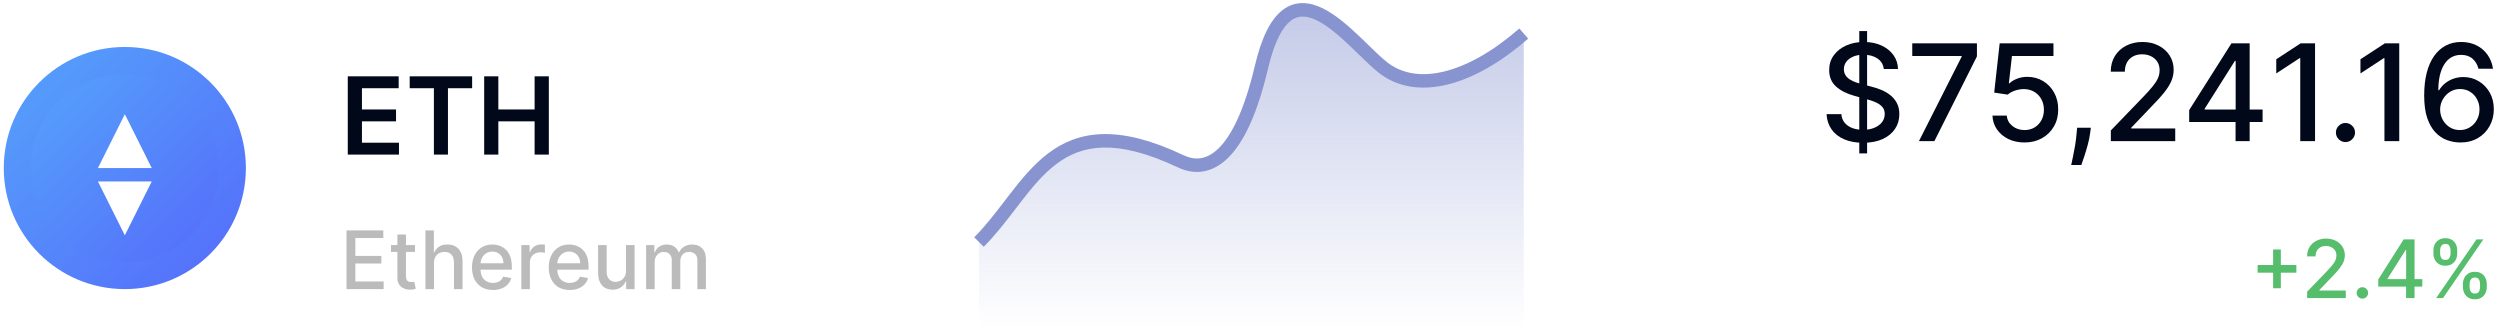
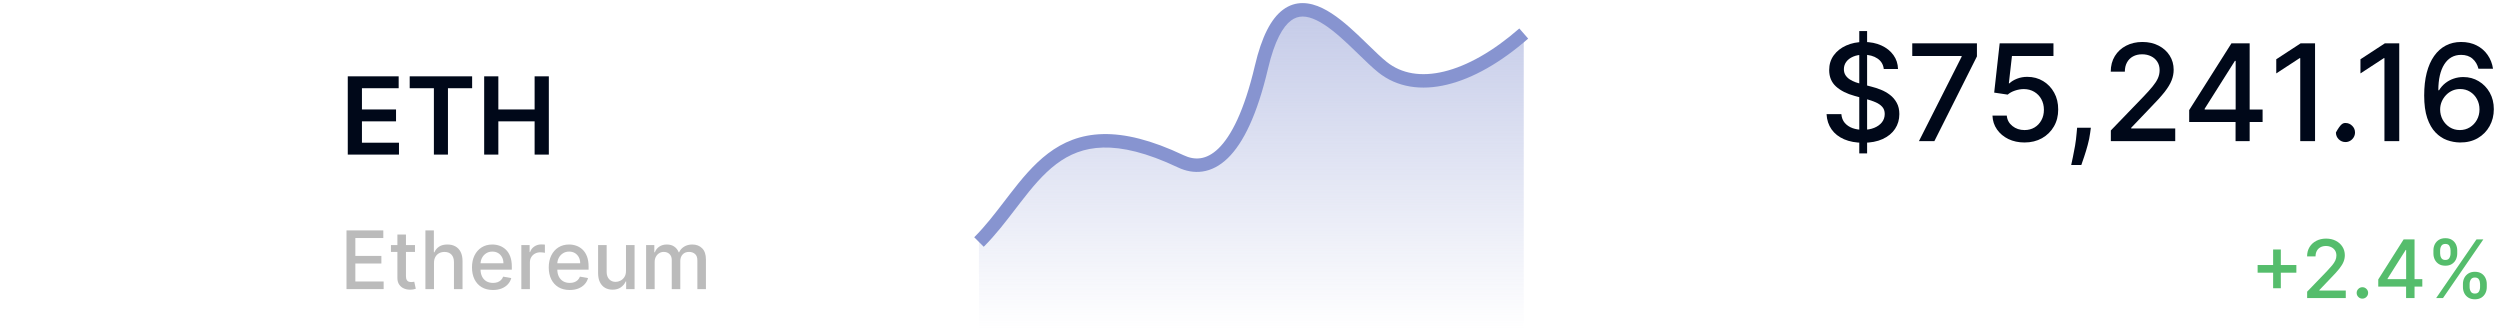
<svg xmlns="http://www.w3.org/2000/svg" width="278" height="37" viewBox="0 0 278 37" fill="none">
  <path d="M38.672 17.191V8.488H44.332V9.81H40.248V12.172H44.039V13.494H40.248V15.869H44.366V17.191H38.672Z" fill="#000819" />
  <path d="M45.558 9.81V8.488H52.501V9.81H49.812V17.191H48.248V9.81H45.558Z" fill="#000819" />
  <path d="M53.84 17.191V8.488H55.416V12.172H59.449V8.488H61.03V17.191H59.449V13.494H55.416V17.191H53.84Z" fill="#000819" />
  <path d="M206.751 17.055V3.457H207.622V17.055H206.751ZM209.476 7.674C209.419 7.171 209.185 6.782 208.775 6.506C208.364 6.226 207.847 6.086 207.224 6.086C206.777 6.086 206.391 6.157 206.066 6.298C205.74 6.437 205.487 6.628 205.306 6.872C205.129 7.113 205.04 7.387 205.04 7.695C205.04 7.954 205.101 8.177 205.221 8.365C205.345 8.552 205.506 8.71 205.704 8.837C205.906 8.961 206.122 9.066 206.352 9.151C206.583 9.232 206.804 9.3 207.016 9.353L208.079 9.629C208.426 9.714 208.782 9.829 209.146 9.974C209.511 10.119 209.849 10.31 210.161 10.548C210.472 10.785 210.724 11.079 210.915 11.43C211.11 11.78 211.207 12.2 211.207 12.688C211.207 13.305 211.048 13.852 210.729 14.33C210.414 14.808 209.955 15.185 209.354 15.461C208.755 15.737 208.031 15.875 207.181 15.875C206.367 15.875 205.662 15.746 205.067 15.488C204.472 15.229 204.006 14.863 203.67 14.388C203.334 13.91 203.148 13.344 203.112 12.688H204.759C204.791 13.081 204.918 13.409 205.141 13.671C205.368 13.93 205.657 14.123 206.007 14.25C206.361 14.374 206.749 14.436 207.17 14.436C207.634 14.436 208.047 14.363 208.408 14.218C208.773 14.069 209.06 13.864 209.269 13.602C209.477 13.336 209.582 13.027 209.582 12.672C209.582 12.35 209.49 12.086 209.306 11.881C209.125 11.676 208.879 11.506 208.567 11.371C208.259 11.236 207.911 11.118 207.521 11.015L206.236 10.665C205.364 10.427 204.674 10.079 204.164 9.618C203.658 9.158 203.404 8.549 203.404 7.791C203.404 7.164 203.574 6.617 203.914 6.15C204.254 5.682 204.715 5.319 205.295 5.061C205.876 4.799 206.531 4.668 207.261 4.668C207.997 4.668 208.647 4.797 209.21 5.056C209.777 5.314 210.223 5.67 210.549 6.123C210.874 6.573 211.044 7.09 211.059 7.674H209.476Z" fill="#000819" />
  <path d="M213.386 15.695L218.135 6.304V6.224H212.643V4.817H219.835V6.272L215.102 15.695H213.386Z" fill="#000819" />
  <path d="M225.126 15.844C224.461 15.844 223.862 15.716 223.331 15.461C222.804 15.203 222.382 14.848 222.067 14.399C221.752 13.949 221.584 13.436 221.562 12.858H223.156C223.195 13.326 223.402 13.71 223.777 14.011C224.153 14.312 224.602 14.463 225.126 14.463C225.544 14.463 225.914 14.367 226.237 14.176C226.562 13.981 226.817 13.713 227.001 13.374C227.189 13.034 227.283 12.646 227.283 12.21C227.283 11.768 227.187 11.373 226.996 11.026C226.805 10.679 226.541 10.406 226.205 10.208C225.872 10.009 225.489 9.909 225.057 9.905C224.728 9.905 224.397 9.962 224.064 10.075C223.731 10.188 223.462 10.337 223.257 10.521L221.754 10.298L222.364 4.817H228.345V6.224H223.73L223.384 9.268H223.448C223.66 9.062 223.942 8.891 224.293 8.752C224.647 8.614 225.026 8.545 225.429 8.545C226.091 8.545 226.681 8.703 227.198 9.018C227.719 9.333 228.128 9.763 228.425 10.309C228.726 10.851 228.875 11.474 228.871 12.178C228.875 12.883 228.715 13.512 228.393 14.064C228.074 14.617 227.632 15.052 227.065 15.371C226.502 15.686 225.856 15.844 225.126 15.844Z" fill="#000819" />
  <path d="M232.504 14.207L232.425 14.787C232.372 15.211 232.281 15.654 232.154 16.114C232.03 16.578 231.901 17.009 231.766 17.405C231.635 17.802 231.527 18.117 231.442 18.351H230.316C230.362 18.131 230.426 17.834 230.507 17.458C230.589 17.086 230.668 16.67 230.746 16.21C230.824 15.75 230.883 15.28 230.921 14.802L230.975 14.207H232.504Z" fill="#000819" />
  <path d="M234.726 15.695V14.505L238.407 10.691C238.8 10.277 239.124 9.914 239.379 9.602C239.637 9.287 239.83 8.988 239.958 8.705C240.085 8.421 240.149 8.12 240.149 7.802C240.149 7.44 240.064 7.129 239.894 6.867C239.724 6.601 239.492 6.398 239.198 6.256C238.904 6.111 238.573 6.038 238.205 6.038C237.816 6.038 237.476 6.118 237.185 6.277C236.895 6.437 236.672 6.661 236.516 6.952C236.36 7.242 236.282 7.582 236.282 7.972H234.715C234.715 7.309 234.868 6.73 235.172 6.235C235.477 5.739 235.895 5.355 236.426 5.082C236.957 4.806 237.561 4.668 238.237 4.668C238.92 4.668 239.522 4.804 240.043 5.077C240.567 5.346 240.976 5.714 241.27 6.182C241.564 6.645 241.711 7.17 241.711 7.754C241.711 8.158 241.635 8.552 241.482 8.938C241.334 9.324 241.073 9.755 240.702 10.229C240.33 10.7 239.813 11.272 239.151 11.945L236.989 14.207V14.287H241.886V15.695H234.726Z" fill="#000819" />
  <path d="M243.437 13.57V12.242L248.138 4.817H249.184V6.771H248.52L245.158 12.094V12.178H251.601V13.57H243.437ZM248.595 15.695V13.166L248.605 12.561V4.817H250.162V15.695H248.595Z" fill="#000819" />
  <path d="M257.433 4.817V15.695H255.787V6.463H255.723L253.12 8.163V6.591L255.834 4.817H257.433Z" fill="#000819" />
-   <path d="M260.815 15.796C260.525 15.796 260.275 15.693 260.067 15.488C259.858 15.279 259.753 15.027 259.753 14.733C259.753 14.443 259.858 14.195 260.067 13.99C260.275 13.781 260.525 13.676 260.815 13.676C261.106 13.676 261.356 13.781 261.564 13.99C261.773 14.195 261.878 14.443 261.878 14.733C261.878 14.928 261.828 15.107 261.729 15.27C261.633 15.429 261.506 15.557 261.347 15.652C261.187 15.748 261.01 15.796 260.815 15.796Z" fill="#000819" />
+   <path d="M260.815 15.796C260.525 15.796 260.275 15.693 260.067 15.488C259.858 15.279 259.753 15.027 259.753 14.733C260.275 13.781 260.525 13.676 260.815 13.676C261.106 13.676 261.356 13.781 261.564 13.99C261.773 14.195 261.878 14.443 261.878 14.733C261.878 14.928 261.828 15.107 261.729 15.27C261.633 15.429 261.506 15.557 261.347 15.652C261.187 15.748 261.01 15.796 260.815 15.796Z" fill="#000819" />
  <path d="M266.796 4.817V15.695H265.15V6.463H265.086L262.483 8.163V6.591L265.198 4.817H266.796Z" fill="#000819" />
  <path d="M273.537 15.844C273.052 15.836 272.574 15.748 272.103 15.578C271.635 15.408 271.21 15.125 270.828 14.728C270.446 14.332 270.139 13.799 269.909 13.129C269.682 12.46 269.569 11.624 269.569 10.622C269.569 9.673 269.663 8.83 269.851 8.094C270.042 7.357 270.316 6.736 270.674 6.229C271.032 5.719 271.464 5.332 271.97 5.066C272.476 4.801 273.045 4.668 273.675 4.668C274.323 4.668 274.898 4.795 275.401 5.05C275.904 5.305 276.311 5.658 276.623 6.107C276.938 6.557 277.138 7.069 277.223 7.642H275.603C275.493 7.189 275.276 6.819 274.95 6.532C274.624 6.245 274.199 6.102 273.675 6.102C272.878 6.102 272.257 6.449 271.811 7.143C271.368 7.837 271.145 8.802 271.141 10.038H271.221C271.409 9.73 271.639 9.468 271.912 9.252C272.188 9.032 272.496 8.864 272.836 8.747C273.179 8.627 273.54 8.567 273.919 8.567C274.55 8.567 275.12 8.721 275.63 9.029C276.143 9.333 276.552 9.755 276.857 10.293C277.161 10.831 277.313 11.447 277.313 12.141C277.313 12.835 277.156 13.464 276.841 14.027C276.529 14.59 276.09 15.036 275.523 15.366C274.957 15.691 274.295 15.851 273.537 15.844ZM273.532 14.463C273.949 14.463 274.323 14.36 274.652 14.154C274.982 13.949 275.242 13.673 275.433 13.326C275.624 12.979 275.72 12.591 275.72 12.162C275.72 11.745 275.626 11.364 275.438 11.021C275.254 10.677 274.999 10.404 274.674 10.203C274.351 10.001 273.983 9.9 273.569 9.9C273.254 9.9 272.961 9.96 272.692 10.08C272.427 10.201 272.193 10.367 271.991 10.58C271.789 10.792 271.63 11.037 271.513 11.313C271.4 11.585 271.343 11.874 271.343 12.178C271.343 12.586 271.437 12.963 271.625 13.31C271.816 13.657 272.076 13.937 272.406 14.149C272.738 14.358 273.114 14.463 273.532 14.463Z" fill="#000819" />
  <path d="M38.531 32.148V25.621H42.623V26.469H39.515V28.458H42.409V29.302H39.515V31.301H42.661V32.148H38.531Z" fill="#BBBBBB" />
  <path d="M46.147 27.253V28.018H43.473V27.253H46.147ZM44.19 26.08H45.143V30.711C45.143 30.896 45.17 31.035 45.226 31.128C45.281 31.22 45.352 31.282 45.439 31.317C45.528 31.348 45.625 31.364 45.729 31.364C45.806 31.364 45.873 31.359 45.93 31.348C45.987 31.338 46.032 31.329 46.064 31.323L46.236 32.11C46.181 32.131 46.102 32.153 46 32.174C45.898 32.197 45.771 32.21 45.618 32.212C45.367 32.216 45.133 32.172 44.916 32.078C44.7 31.985 44.525 31.84 44.391 31.645C44.257 31.449 44.19 31.204 44.19 30.909V26.08Z" fill="#BBBBBB" />
  <path d="M48.259 29.242V32.148H47.306V25.621H48.246V28.05H48.307C48.421 27.786 48.597 27.577 48.833 27.422C49.068 27.267 49.376 27.189 49.757 27.189C50.092 27.189 50.386 27.258 50.636 27.396C50.889 27.535 51.085 27.741 51.223 28.015C51.363 28.287 51.433 28.627 51.433 29.035V32.148H50.48V29.149C50.48 28.79 50.388 28.512 50.203 28.314C50.018 28.115 49.761 28.015 49.432 28.015C49.206 28.015 49.005 28.063 48.826 28.158C48.65 28.254 48.511 28.394 48.409 28.579C48.309 28.762 48.259 28.983 48.259 29.242Z" fill="#BBBBBB" />
  <path d="M54.815 32.247C54.332 32.247 53.917 32.144 53.568 31.938C53.222 31.73 52.954 31.438 52.765 31.061C52.578 30.683 52.485 30.24 52.485 29.733C52.485 29.231 52.578 28.789 52.765 28.407C52.954 28.024 53.218 27.726 53.556 27.511C53.895 27.297 54.293 27.189 54.748 27.189C55.024 27.189 55.291 27.235 55.551 27.326C55.81 27.418 56.042 27.561 56.249 27.757C56.455 27.952 56.617 28.206 56.736 28.518C56.855 28.828 56.915 29.206 56.915 29.65V29.988H53.023V29.274H55.981C55.981 29.023 55.93 28.801 55.828 28.608C55.726 28.412 55.583 28.258 55.398 28.145C55.215 28.033 55 27.977 54.754 27.977C54.486 27.977 54.252 28.042 54.053 28.174C53.855 28.304 53.702 28.474 53.594 28.684C53.488 28.892 53.434 29.119 53.434 29.363V29.921C53.434 30.248 53.492 30.526 53.607 30.756C53.723 30.985 53.886 31.16 54.094 31.281C54.302 31.4 54.546 31.46 54.824 31.46C55.005 31.46 55.169 31.434 55.318 31.383C55.467 31.33 55.595 31.252 55.704 31.148C55.812 31.044 55.895 30.915 55.952 30.762L56.854 30.924C56.782 31.19 56.652 31.423 56.465 31.622C56.281 31.82 56.048 31.974 55.767 32.085C55.489 32.193 55.171 32.247 54.815 32.247Z" fill="#BBBBBB" />
  <path d="M57.972 32.148V27.253H58.893V28.031H58.944C59.033 27.767 59.191 27.56 59.416 27.409C59.643 27.256 59.9 27.18 60.187 27.18C60.246 27.18 60.316 27.182 60.397 27.186C60.48 27.19 60.545 27.196 60.592 27.202V28.114C60.553 28.103 60.486 28.091 60.388 28.078C60.29 28.064 60.192 28.056 60.094 28.056C59.869 28.056 59.669 28.104 59.492 28.2C59.318 28.293 59.18 28.424 59.078 28.592C58.976 28.757 58.925 28.946 58.925 29.159V32.148H57.972Z" fill="#BBBBBB" />
  <path d="M63.351 32.247C62.868 32.247 62.453 32.144 62.105 31.938C61.758 31.73 61.491 31.438 61.302 31.061C61.115 30.683 61.021 30.24 61.021 29.733C61.021 29.231 61.115 28.789 61.302 28.407C61.491 28.024 61.754 27.726 62.092 27.511C62.432 27.297 62.829 27.189 63.284 27.189C63.56 27.189 63.828 27.235 64.087 27.326C64.346 27.418 64.579 27.561 64.785 27.757C64.991 27.952 65.154 28.206 65.273 28.518C65.392 28.828 65.451 29.206 65.451 29.65V29.988H61.56V29.274H64.517C64.517 29.023 64.466 28.801 64.364 28.608C64.262 28.412 64.119 28.258 63.934 28.145C63.751 28.033 63.537 27.977 63.29 27.977C63.023 27.977 62.789 28.042 62.589 28.174C62.392 28.304 62.239 28.474 62.13 28.684C62.024 28.892 61.971 29.119 61.971 29.363V29.921C61.971 30.248 62.028 30.526 62.143 30.756C62.26 30.985 62.422 31.16 62.631 31.281C62.839 31.4 63.082 31.46 63.36 31.46C63.541 31.46 63.706 31.434 63.854 31.383C64.003 31.33 64.132 31.252 64.24 31.148C64.348 31.044 64.431 30.915 64.489 30.762L65.391 30.924C65.318 31.19 65.189 31.423 65.002 31.622C64.817 31.82 64.584 31.974 64.304 32.085C64.025 32.193 63.708 32.247 63.351 32.247Z" fill="#BBBBBB" />
  <path d="M69.609 30.118V27.253H70.565V32.148H69.628V31.301H69.577C69.465 31.562 69.284 31.78 69.036 31.954C68.789 32.126 68.482 32.212 68.115 32.212C67.8 32.212 67.522 32.143 67.28 32.005C67.04 31.865 66.85 31.657 66.712 31.383C66.576 31.109 66.508 30.77 66.508 30.367V27.253H67.461V30.252C67.461 30.586 67.554 30.851 67.739 31.049C67.923 31.246 68.163 31.345 68.459 31.345C68.637 31.345 68.815 31.301 68.991 31.211C69.169 31.122 69.317 30.987 69.434 30.807C69.553 30.626 69.611 30.396 69.609 30.118Z" fill="#BBBBBB" />
  <path d="M71.846 32.148V27.253H72.76V28.05H72.821C72.923 27.78 73.09 27.57 73.321 27.419C73.553 27.266 73.83 27.189 74.153 27.189C74.48 27.189 74.754 27.266 74.975 27.419C75.198 27.572 75.363 27.782 75.469 28.05H75.52C75.637 27.788 75.823 27.58 76.078 27.425C76.333 27.268 76.637 27.189 76.99 27.189C77.434 27.189 77.796 27.328 78.076 27.607C78.359 27.885 78.5 28.305 78.5 28.866V32.148H77.547V28.955C77.547 28.623 77.457 28.383 77.276 28.235C77.096 28.086 76.88 28.012 76.629 28.012C76.319 28.012 76.078 28.107 75.906 28.298C75.734 28.488 75.648 28.731 75.648 29.028V32.148H74.698V28.894C74.698 28.629 74.615 28.415 74.45 28.254C74.284 28.092 74.068 28.012 73.803 28.012C73.622 28.012 73.455 28.059 73.302 28.155C73.151 28.248 73.029 28.379 72.936 28.547C72.844 28.715 72.799 28.909 72.799 29.13V32.148H71.846Z" fill="#BBBBBB" />
  <path d="M252.771 32.052V27.743H253.628V32.052H252.771ZM251.047 30.324V29.47H255.356V30.324H251.047Z" fill="#55BD6C" />
  <path d="M256.554 33.148V32.434L258.762 30.146C258.998 29.897 259.193 29.68 259.346 29.493C259.501 29.303 259.617 29.124 259.693 28.954C259.77 28.784 259.808 28.604 259.808 28.412C259.808 28.195 259.757 28.009 259.655 27.851C259.553 27.692 259.414 27.57 259.237 27.485C259.061 27.398 258.862 27.354 258.641 27.354C258.408 27.354 258.204 27.402 258.029 27.498C257.855 27.593 257.721 27.728 257.628 27.902C257.534 28.077 257.488 28.28 257.488 28.514H256.548C256.548 28.117 256.639 27.77 256.822 27.472C257.004 27.175 257.255 26.944 257.574 26.78C257.892 26.615 258.255 26.532 258.66 26.532C259.071 26.532 259.432 26.614 259.744 26.777C260.059 26.939 260.304 27.16 260.48 27.44C260.657 27.718 260.745 28.033 260.745 28.384C260.745 28.626 260.699 28.863 260.608 29.094C260.518 29.326 260.362 29.584 260.139 29.869C259.916 30.151 259.606 30.494 259.209 30.898L257.912 32.256V32.304H260.85V33.148H256.554Z" fill="#55BD6C" />
  <path d="M262.698 33.209C262.524 33.209 262.374 33.147 262.249 33.024C262.124 32.898 262.061 32.748 262.061 32.571C262.061 32.397 262.124 32.248 262.249 32.125C262.374 32 262.524 31.937 262.698 31.937C262.873 31.937 263.022 32 263.148 32.125C263.273 32.248 263.336 32.397 263.336 32.571C263.336 32.688 263.306 32.795 263.247 32.893C263.189 32.989 263.113 33.065 263.017 33.123C262.921 33.18 262.815 33.209 262.698 33.209Z" fill="#55BD6C" />
  <path d="M264.462 31.873V31.077L267.283 26.621H267.911V27.794H267.512L265.495 30.987V31.038H269.361V31.873H264.462ZM267.557 33.148V31.631L267.563 31.268V26.621H268.497V33.148H267.557Z" fill="#55BD6C" />
  <path d="M273.878 31.924V31.58C273.878 31.334 273.929 31.108 274.031 30.904C274.135 30.698 274.286 30.534 274.484 30.41C274.684 30.285 274.925 30.223 275.207 30.223C275.496 30.223 275.739 30.284 275.934 30.407C276.129 30.53 276.277 30.695 276.377 30.901C276.479 31.107 276.53 31.334 276.53 31.58V31.924C276.53 32.171 276.479 32.397 276.377 32.603C276.275 32.807 276.125 32.972 275.928 33.097C275.732 33.22 275.492 33.282 275.207 33.282C274.921 33.282 274.678 33.22 274.481 33.097C274.283 32.972 274.133 32.807 274.031 32.603C273.929 32.397 273.878 32.171 273.878 31.924ZM274.621 31.58V31.924C274.621 32.107 274.665 32.273 274.752 32.422C274.839 32.57 274.991 32.645 275.207 32.645C275.422 32.645 275.572 32.57 275.657 32.422C275.742 32.273 275.784 32.107 275.784 31.924V31.58C275.784 31.397 275.743 31.232 275.66 31.083C275.579 30.934 275.428 30.86 275.207 30.86C274.995 30.86 274.844 30.934 274.755 31.083C274.666 31.232 274.621 31.397 274.621 31.58ZM270.596 28.189V27.845C270.596 27.599 270.647 27.372 270.749 27.166C270.853 26.96 271.004 26.795 271.201 26.672C271.401 26.549 271.642 26.487 271.925 26.487C272.214 26.487 272.456 26.549 272.651 26.672C272.847 26.795 272.995 26.96 273.094 27.166C273.194 27.372 273.244 27.599 273.244 27.845V28.189C273.244 28.436 273.193 28.662 273.091 28.868C272.991 29.072 272.843 29.237 272.645 29.362C272.45 29.485 272.209 29.547 271.925 29.547C271.636 29.547 271.393 29.485 271.195 29.362C270.999 29.237 270.851 29.072 270.749 28.868C270.647 28.662 270.596 28.436 270.596 28.189ZM271.342 27.845V28.189C271.342 28.372 271.384 28.538 271.469 28.686C271.556 28.835 271.708 28.909 271.925 28.909C272.137 28.909 272.286 28.835 272.371 28.686C272.458 28.538 272.502 28.372 272.502 28.189V27.845C272.502 27.662 272.46 27.497 272.377 27.348C272.294 27.199 272.144 27.125 271.925 27.125C271.712 27.125 271.561 27.199 271.472 27.348C271.385 27.497 271.342 27.662 271.342 27.845ZM270.899 33.148L275.386 26.621H276.148L271.66 33.148H270.899Z" fill="#55BD6C" />
  <path d="M131.299 17.939C117.089 11.208 114.845 20.93 108.862 26.913V36.636H169.441V3.729C163.458 8.964 157.475 10.46 153.735 7.468C149.996 4.477 143.265 -5.246 140.273 7.468C137.88 17.639 134.29 19.355 131.299 17.939Z" fill="url(#paint0_linear_195_116)" />
  <path fill-rule="evenodd" clip-rule="evenodd" d="M143.561 2.283C142.672 2.947 141.74 4.499 141.001 7.639C139.795 12.765 138.259 15.91 136.531 17.586C135.654 18.437 134.712 18.922 133.739 19.07C132.768 19.217 131.832 19.019 130.979 18.614C127.49 16.962 124.804 16.353 122.659 16.407C120.533 16.461 118.881 17.168 117.447 18.254C115.992 19.357 114.759 20.85 113.486 22.497C113.295 22.744 113.104 22.994 112.911 23.246C111.83 24.656 110.697 26.136 109.391 27.442L108.333 26.384C109.563 25.155 110.629 23.764 111.711 22.352C111.907 22.096 112.104 21.839 112.302 21.583C113.576 19.935 114.914 18.297 116.544 17.062C118.195 15.811 120.142 14.975 122.621 14.912C125.079 14.85 128.003 15.55 131.619 17.263C132.261 17.567 132.896 17.685 133.514 17.591C134.13 17.498 134.797 17.184 135.49 16.512C136.903 15.141 138.358 12.343 139.545 7.297C140.302 4.081 141.334 2.08 142.665 1.085C144.083 0.025 145.647 0.23 147.048 0.905C148.424 1.567 149.782 2.739 150.988 3.874C151.404 4.266 151.799 4.65 152.174 5.015C152.926 5.747 153.599 6.401 154.202 6.884C155.849 8.201 158.026 8.571 160.571 7.956C163.129 7.339 166.015 5.732 168.948 3.166L169.933 4.292C166.883 6.96 163.786 8.719 160.922 9.41C158.046 10.105 155.361 9.727 153.268 8.052C152.608 7.524 151.845 6.782 151.059 6.018C150.696 5.665 150.328 5.307 149.962 4.963C148.76 3.831 147.548 2.805 146.399 2.252C145.276 1.712 144.363 1.683 143.561 2.283Z" fill="#8794D0" />
-   <circle cx="13.881" cy="18.686" r="13.462" fill="url(#paint1_linear_195_116)" />
  <g filter="url(#filter0_i_195_116)">
-     <circle cx="13.881" cy="18.686" r="10.47" fill="url(#paint2_linear_195_116)" />
-   </g>
+     </g>
  <path d="M10.89 18.686L13.881 12.703L16.873 18.686H10.89Z" fill="white" />
-   <path d="M16.873 20.182L13.882 26.165L10.89 20.182L16.873 20.182Z" fill="white" />
  <defs>
    <filter id="filter0_i_195_116" x="3.411" y="8.216" width="20.941" height="20.941" filterUnits="userSpaceOnUse" color-interpolation-filters="sRGB">
      <feFlood flood-opacity="0" result="BackgroundImageFix" />
      <feBlend mode="normal" in="SourceGraphic" in2="BackgroundImageFix" result="shape" />
      <feColorMatrix in="SourceAlpha" type="matrix" values="0 0 0 0 0 0 0 0 0 0 0 0 0 0 0 0 0 0 127 0" result="hardAlpha" />
      <feOffset />
      <feGaussianBlur stdDeviation="1" />
      <feComposite in2="hardAlpha" operator="arithmetic" k2="-1" k3="1" />
      <feColorMatrix type="matrix" values="0 0 0 0 0.107 0 0 0 0 0.276 0 0 0 0 0.525 0 0 0 1 0" />
      <feBlend mode="normal" in2="shape" result="effect1_innerShadow_195_116" />
    </filter>
    <linearGradient id="paint0_linear_195_116" x1="139.151" y1="1.092" x2="139.151" y2="36.636" gradientUnits="userSpaceOnUse">
      <stop stop-color="#8794D0" stop-opacity="0.49" />
      <stop offset="1" stop-color="#8794D0" stop-opacity="0" />
    </linearGradient>
    <linearGradient id="paint1_linear_195_116" x1="4.159" y1="7.468" x2="25.099" y2="28.409" gradientUnits="userSpaceOnUse">
      <stop stop-color="#559DFB" />
      <stop offset="1" stop-color="#5571FB" />
    </linearGradient>
    <linearGradient id="paint2_linear_195_116" x1="6.319" y1="9.961" x2="22.607" y2="26.248" gradientUnits="userSpaceOnUse">
      <stop stop-color="#559DFB" />
      <stop offset="1" stop-color="#5571FB" />
    </linearGradient>
  </defs>
</svg>